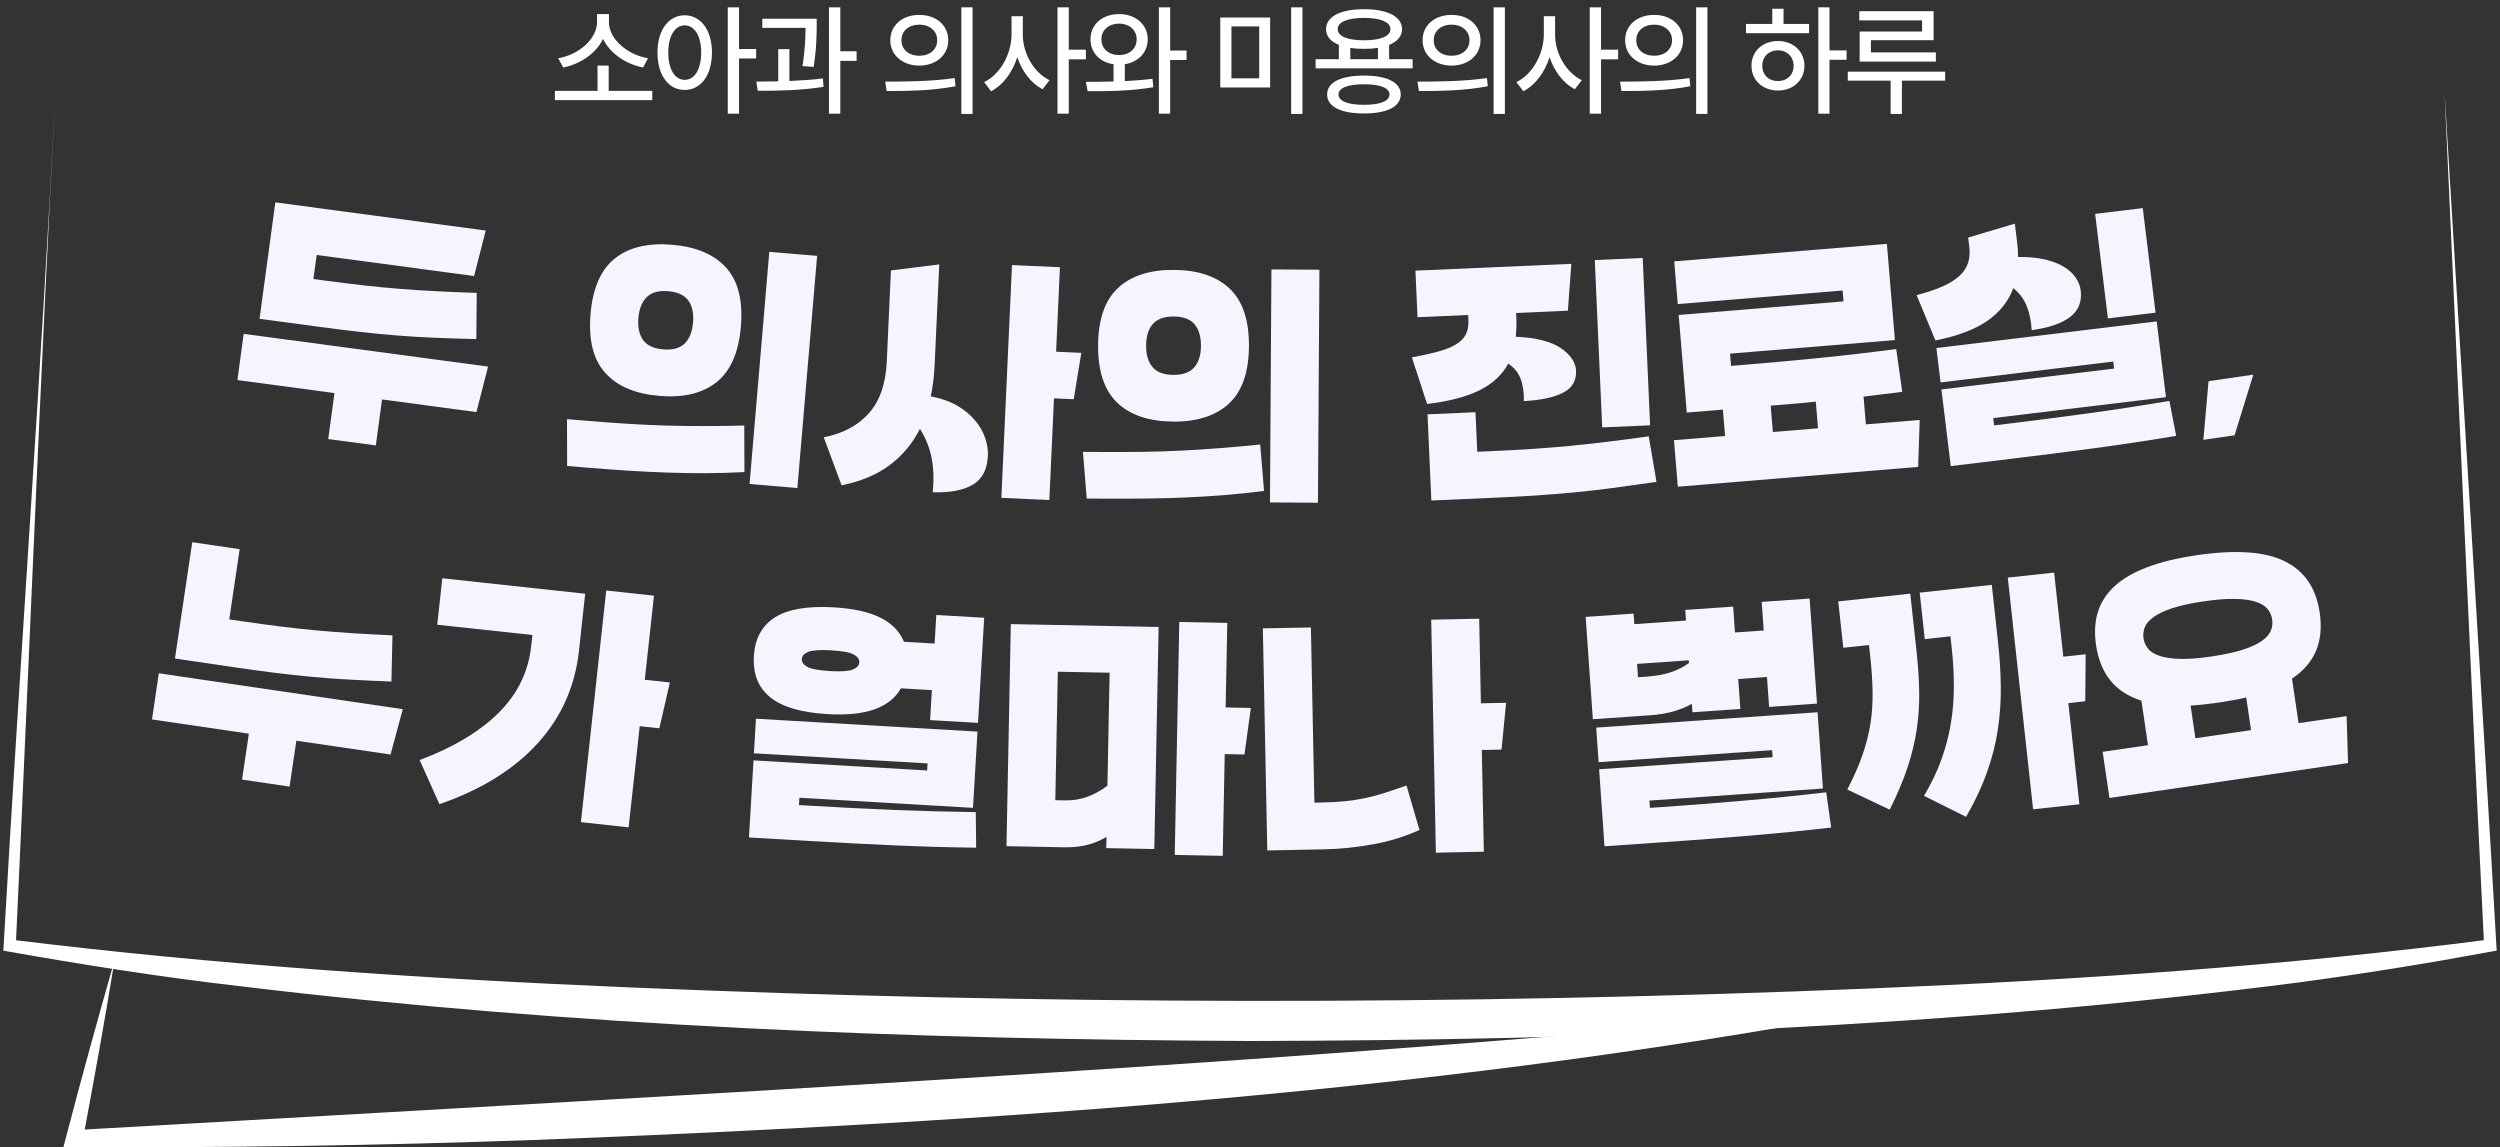
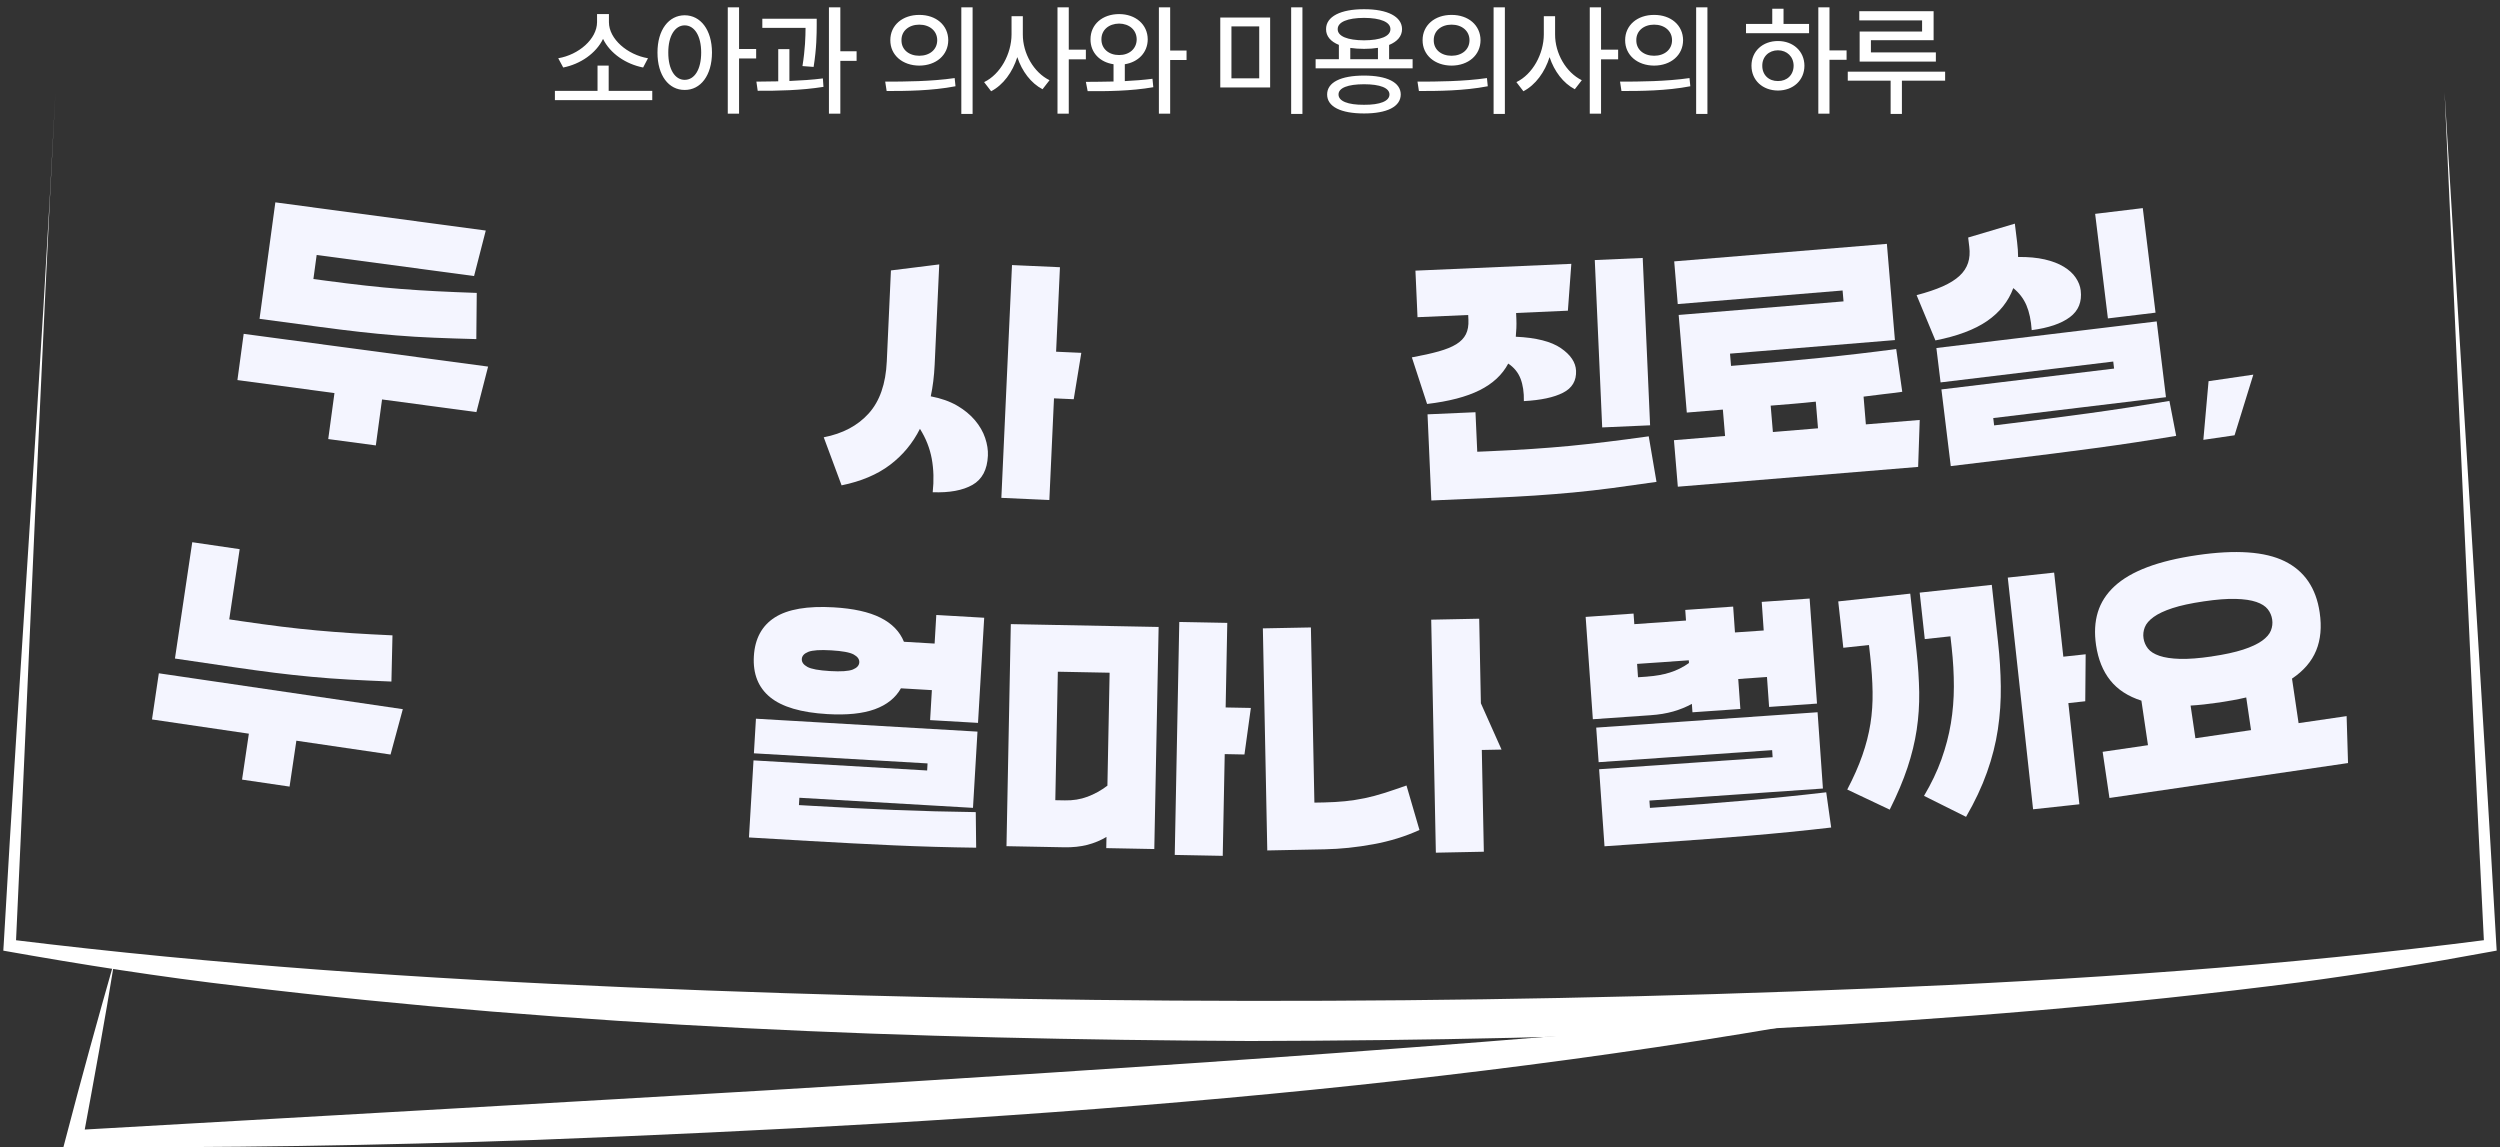
<svg xmlns="http://www.w3.org/2000/svg" width="329" height="151" viewBox="0 0 329 151" fill="none">
  <rect x="0" y="0" width="329" height="151" fill="#333333" stroke="none" />
  <path d="M85.838 11.962V13.181H73.025V11.962H78.635V8.634H80.103V11.962H85.838ZM73.463 7.665C76.158 7.212 78.564 5.134 78.572 2.915V1.853H80.135V2.915C80.135 5.134 82.572 7.212 85.275 7.665L84.635 8.884C82.361 8.439 80.283 7.032 79.361 5.118C78.439 7.024 76.377 8.439 74.119 8.884L73.463 7.665ZM90.104 2.009C92.197 2.017 93.689 3.923 93.697 6.915C93.689 9.939 92.197 11.845 90.104 11.837C88.01 11.845 86.518 9.939 86.525 6.915C86.518 3.923 88.01 2.017 90.104 2.009ZM87.947 6.915C87.939 9.142 88.83 10.509 90.104 10.509C91.4 10.509 92.275 9.142 92.275 6.915C92.275 4.72 91.4 3.345 90.104 3.337C88.83 3.345 87.939 4.72 87.947 6.915ZM95.775 14.962V0.962H97.26V6.446H99.51V7.696H97.26V14.962H95.775ZM107.479 2.462V3.321C107.471 4.501 107.471 6.306 107.072 8.806L105.604 8.696C105.963 6.462 106.002 4.829 106.01 3.665H100.322V2.462H107.479ZM99.541 10.743C100.416 10.735 101.393 10.727 102.416 10.704V6.462H103.885V10.657C105.369 10.595 106.893 10.501 108.291 10.321L108.369 11.431C105.455 11.899 102.197 11.962 99.713 11.946L99.541 10.743ZM109.088 14.962V0.962H110.588V6.743H112.729V8.009H110.588V14.962H109.088ZM120.979 1.962C123.189 1.954 124.783 3.321 124.791 5.29C124.783 7.259 123.189 8.626 120.979 8.634C118.775 8.626 117.158 7.259 117.166 5.29C117.158 3.321 118.775 1.954 120.979 1.962ZM116.494 10.743C119.041 10.743 122.572 10.72 125.635 10.274L125.744 11.352C122.58 11.962 119.182 11.977 116.682 11.977L116.494 10.743ZM118.635 5.29C118.619 6.532 119.619 7.337 120.979 7.337C122.338 7.337 123.338 6.532 123.338 5.29C123.338 4.064 122.338 3.243 120.979 3.243C119.619 3.243 118.619 4.064 118.635 5.29ZM126.51 14.993V0.962H127.994V14.993H126.51ZM134.604 4.524C134.588 7.001 136.033 9.54 138.119 10.556L137.197 11.743C135.674 10.946 134.494 9.384 133.877 7.517C133.252 9.501 132.025 11.181 130.432 12.009L129.51 10.806C131.658 9.774 133.111 7.087 133.119 4.524V2.134H134.604V4.524ZM139.166 14.962V0.962H140.65V6.54H142.9V7.806H140.65V14.962H139.166ZM147.275 1.853C149.432 1.853 151.033 3.212 151.041 5.181C151.033 6.915 149.791 8.173 148.025 8.454V10.673C149.268 10.61 150.51 10.517 151.666 10.368L151.775 11.477C148.814 11.993 145.557 12.017 143.135 11.993L142.9 10.774C143.986 10.767 145.236 10.759 146.541 10.727V8.454C144.736 8.189 143.502 6.923 143.51 5.181C143.502 3.212 145.08 1.853 147.275 1.853ZM144.947 5.181C144.939 6.423 145.932 7.251 147.275 7.243C148.604 7.251 149.58 6.423 149.588 5.181C149.58 3.931 148.604 3.118 147.275 3.103C145.932 3.118 144.939 3.931 144.947 5.181ZM152.51 14.962V0.962H153.994V6.649H156.15V7.899H153.994V14.962H152.51ZM167.15 2.306V11.509H160.588V2.306H167.15ZM162.057 10.306H165.713V3.478H162.057V10.306ZM169.916 14.993V0.962H171.4V14.993H169.916ZM185.9 7.79V8.993H173.135V7.79H176.197V5.907C175.111 5.47 174.502 4.767 174.51 3.837C174.502 2.173 176.432 1.204 179.51 1.212C182.58 1.204 184.502 2.173 184.51 3.837C184.502 4.767 183.893 5.47 182.807 5.915V7.79H185.9ZM174.65 12.431C174.65 10.829 176.463 9.946 179.51 9.946C182.518 9.946 184.33 10.829 184.338 12.431C184.33 14.048 182.518 14.931 179.51 14.931C176.463 14.931 174.65 14.048 174.65 12.431ZM176.041 3.837C176.033 4.774 177.33 5.298 179.51 5.306C181.674 5.298 182.986 4.774 182.979 3.837C182.986 2.899 181.674 2.36 179.51 2.353C177.33 2.36 176.033 2.899 176.041 3.837ZM176.15 12.431C176.143 13.306 177.369 13.806 179.51 13.79C181.619 13.806 182.854 13.306 182.854 12.431C182.854 11.571 181.619 11.087 179.51 11.087C177.369 11.087 176.143 11.571 176.15 12.431ZM177.697 7.79H181.338V6.298C180.791 6.384 180.174 6.431 179.51 6.431C178.854 6.431 178.244 6.384 177.697 6.306V7.79ZM191.025 1.962C193.236 1.954 194.83 3.321 194.838 5.29C194.83 7.259 193.236 8.626 191.025 8.634C188.822 8.626 187.205 7.259 187.213 5.29C187.205 3.321 188.822 1.954 191.025 1.962ZM186.541 10.743C189.088 10.743 192.619 10.72 195.682 10.274L195.791 11.352C192.627 11.962 189.229 11.977 186.729 11.977L186.541 10.743ZM188.682 5.29C188.666 6.532 189.666 7.337 191.025 7.337C192.385 7.337 193.385 6.532 193.385 5.29C193.385 4.064 192.385 3.243 191.025 3.243C189.666 3.243 188.666 4.064 188.682 5.29ZM196.557 14.993V0.962H198.041V14.993H196.557ZM204.65 4.524C204.635 7.001 206.08 9.54 208.166 10.556L207.244 11.743C205.721 10.946 204.541 9.384 203.924 7.517C203.299 9.501 202.072 11.181 200.479 12.009L199.557 10.806C201.705 9.774 203.158 7.087 203.166 4.524V2.134H204.65V4.524ZM209.213 14.962V0.962H210.697V6.54H212.947V7.806H210.697V14.962H209.213ZM217.682 1.962C219.893 1.954 221.486 3.321 221.494 5.29C221.486 7.259 219.893 8.626 217.682 8.634C215.479 8.626 213.861 7.259 213.869 5.29C213.861 3.321 215.479 1.954 217.682 1.962ZM213.197 10.743C215.744 10.743 219.275 10.72 222.338 10.274L222.447 11.352C219.283 11.962 215.885 11.977 213.385 11.977L213.197 10.743ZM215.338 5.29C215.322 6.532 216.322 7.337 217.682 7.337C219.041 7.337 220.041 6.532 220.041 5.29C220.041 4.064 219.041 3.243 217.682 3.243C216.322 3.243 215.322 4.064 215.338 5.29ZM223.213 14.993V0.962H224.697V14.993H223.213ZM240.76 0.962V6.634H243.01V7.868H240.76V14.962H239.291V0.962H240.76ZM229.775 4.368V3.149H233.229V1.149H234.713V3.149H238.072V4.368H229.775ZM230.494 8.649C230.494 6.743 231.963 5.399 233.979 5.399C235.986 5.399 237.455 6.743 237.463 8.649C237.455 10.571 235.986 11.907 233.979 11.915C231.963 11.907 230.494 10.571 230.494 8.649ZM231.916 8.649C231.908 9.868 232.783 10.681 233.979 10.665C235.166 10.681 236.033 9.868 236.041 8.649C236.033 7.454 235.166 6.626 233.979 6.618C232.783 6.626 231.908 7.454 231.916 8.649ZM254.463 1.478V5.29H246.213V6.899H254.76V8.103H244.729V4.149H252.947V2.681H244.682V1.478H254.463ZM243.166 10.618V9.431H255.979V10.618H250.291V14.993H248.807V10.618H243.166Z" fill="white" />
  <path d="M43.196 57.78L44.015 51.729L31.244 50.018L32.069 43.933L64.234 48.244L62.695 54.231L50.278 52.567L49.459 58.618L43.196 57.78ZM63.927 30.34L62.387 36.327L41.673 33.553L41.243 36.72L42.853 36.934C44.759 37.188 46.508 37.408 48.1 37.581C49.692 37.761 51.249 37.905 52.777 38.026C54.305 38.148 55.868 38.246 57.471 38.327C59.075 38.408 60.83 38.483 62.741 38.547L62.683 44.626C60.65 44.574 58.79 44.511 57.1 44.441C55.409 44.372 53.764 44.274 52.167 44.141C50.569 44.014 48.959 43.858 47.333 43.673C45.706 43.488 43.94 43.274 42.028 43.014L34.155 41.956L36.235 26.63L63.927 30.34Z" fill="#F4F5FF" />
-   <path d="M97.974 62.126C96.202 62.219 94.482 62.265 92.815 62.271C91.147 62.277 89.468 62.248 87.766 62.19C86.063 62.132 84.326 62.045 82.537 61.93C80.747 61.814 78.859 61.676 76.866 61.508L74.635 61.323L74.617 55.157L76.738 55.336C78.777 55.509 80.689 55.648 82.478 55.764C84.268 55.879 86.005 55.96 87.69 56.006C89.375 56.052 91.06 56.075 92.739 56.07C94.418 56.07 96.156 56.047 97.945 56L97.968 62.126H97.974ZM86.766 52.099C83.6 51.834 81.229 50.822 79.649 49.071C78.069 47.314 77.429 44.737 77.714 41.321C78.005 37.912 79.074 35.473 80.927 34.005C82.781 32.537 85.285 31.942 88.451 32.208C91.618 32.473 93.988 33.485 95.569 35.236C97.143 36.993 97.788 39.57 97.498 42.986C97.207 46.401 96.138 48.834 94.285 50.302C92.431 51.77 89.927 52.365 86.761 52.099H86.766ZM87.284 45.979C88.533 46.083 89.468 45.829 90.101 45.205C90.735 44.587 91.101 43.668 91.205 42.454C91.31 41.235 91.101 40.27 90.584 39.553C90.067 38.836 89.183 38.426 87.934 38.322C86.685 38.218 85.75 38.472 85.116 39.096C84.483 39.715 84.117 40.634 84.012 41.847C83.908 43.067 84.117 44.032 84.634 44.748C85.151 45.465 86.034 45.875 87.284 45.979ZM98.642 63.693L101.24 33.138L107.532 33.67L104.935 64.224L98.642 63.693Z" fill="#F4F5FF" />
  <path d="M123.604 34.813L123 48.013C122.93 49.498 122.761 50.879 122.488 52.157C123.825 52.411 124.975 52.815 125.94 53.37C126.904 53.931 127.688 54.578 128.31 55.312C128.926 56.046 129.373 56.82 129.646 57.635C129.92 58.45 130.042 59.23 130.007 59.97C129.925 61.814 129.246 63.091 127.973 63.813C126.701 64.536 124.958 64.859 122.744 64.778C122.912 63.23 122.872 61.767 122.622 60.386C122.372 59.011 121.855 57.693 121.065 56.433C120.112 58.329 118.799 59.912 117.125 61.178C115.452 62.444 113.326 63.345 110.752 63.871L108.404 57.548C110.908 57.063 112.884 56.011 114.331 54.399C115.777 52.786 116.568 50.51 116.701 47.568L117.247 35.588L123.61 34.796L123.604 34.813ZM131.779 65.518L133.179 34.883L139.489 35.166L138.983 46.285L142.301 46.435L141.302 52.538L138.705 52.422L138.094 65.801L131.785 65.518H131.779Z" fill="#F4F5FF" />
-   <path d="M166.343 64.605C164.583 64.831 162.875 65.016 161.213 65.148C159.551 65.281 157.872 65.385 156.175 65.461C154.479 65.536 152.73 65.582 150.94 65.605C149.151 65.628 147.251 65.634 145.252 65.622L143.015 65.611L142.516 59.468L144.648 59.479C146.693 59.491 148.611 59.485 150.406 59.462C152.201 59.439 153.939 59.381 155.623 59.294C157.308 59.208 158.988 59.098 160.661 58.965C162.334 58.832 164.06 58.676 165.844 58.497L166.349 64.605H166.343ZM154.374 55.48C151.196 55.457 148.756 54.636 147.042 53.012C145.334 51.383 144.485 48.863 144.509 45.436C144.532 42.014 145.403 39.501 147.135 37.894C148.866 36.287 151.318 35.495 154.496 35.519C157.674 35.542 160.115 36.362 161.829 37.986C163.537 39.61 164.385 42.136 164.362 45.563C164.339 48.984 163.461 51.498 161.736 53.105C160.004 54.711 157.552 55.503 154.374 55.486V55.48ZM154.415 49.337C155.664 49.343 156.582 49.013 157.163 48.348C157.744 47.684 158.041 46.736 158.046 45.517C158.052 44.297 157.773 43.349 157.198 42.673C156.623 41.997 155.711 41.656 154.461 41.65C153.212 41.645 152.294 41.974 151.713 42.639C151.132 43.303 150.836 44.251 150.83 45.47C150.824 46.69 151.103 47.638 151.678 48.314C152.254 48.99 153.166 49.331 154.415 49.337ZM167.128 66.119L167.319 35.455L173.635 35.495L173.443 66.16L167.128 66.119Z" fill="#F4F5FF" />
  <path d="M186.266 35.617L206.787 34.721L206.334 40.887L199.519 41.188L199.554 41.979C199.571 42.384 199.571 42.788 199.554 43.181C199.536 43.58 199.507 43.956 199.478 44.314C202.157 44.435 204.138 44.938 205.416 45.817C206.694 46.695 207.357 47.683 207.409 48.787C207.467 50.105 206.898 51.07 205.695 51.683C204.492 52.301 202.772 52.665 200.541 52.786C200.565 51.636 200.419 50.654 200.106 49.839C199.792 49.024 199.251 48.36 198.484 47.845C197.706 49.319 196.451 50.486 194.719 51.353C192.988 52.22 190.681 52.821 187.805 53.162L185.801 47.03C187.184 46.776 188.363 46.516 189.328 46.244C190.292 45.973 191.065 45.661 191.652 45.297C192.239 44.932 192.657 44.499 192.912 43.985C193.168 43.47 193.279 42.84 193.244 42.101L193.215 41.453L186.545 41.742L186.271 35.611L186.266 35.617ZM194.173 54.249L194.406 59.45L196.027 59.38C198.072 59.288 199.931 59.19 201.616 59.08C203.295 58.97 204.934 58.837 206.532 58.687C208.129 58.531 209.756 58.352 211.424 58.15C213.091 57.947 214.939 57.705 216.973 57.421L217.995 63.414C215.863 63.721 213.922 63.992 212.162 64.229C210.401 64.46 208.687 64.657 207.02 64.813C205.352 64.969 203.661 65.102 201.942 65.217C200.222 65.327 198.345 65.431 196.3 65.518L188.363 65.865L187.863 54.526L194.173 54.249ZM210.849 56.248L209.873 34.224L216.182 33.946L217.153 55.971L210.843 56.248H210.849Z" fill="#F4F5FF" />
  <path d="M249.365 44.754L227.67 46.539L227.804 48.152L229.425 48.019C232.806 47.741 236.17 47.435 239.511 47.1C242.852 46.765 246.193 46.377 249.54 45.932L250.336 51.561C249.499 51.677 248.651 51.787 247.791 51.879C246.931 51.977 246.083 52.081 245.246 52.197L245.548 55.849L252.636 55.266L252.427 61.444L220.802 64.05L220.291 57.93L227.019 57.375L226.729 53.902L221.982 54.295L220.913 41.448L242.608 39.662L242.486 38.229L220.791 40.015L220.326 34.397L248.314 32.091L249.371 44.759L249.365 44.754ZM238.953 52.856C237.948 52.966 236.961 53.058 235.99 53.139C235.02 53.22 234.032 53.301 233.021 53.382L233.312 56.855L239.25 56.364L238.959 52.856H238.953Z" fill="#F4F5FF" />
  <path d="M265.152 29.421L265.449 31.843C265.536 32.553 265.582 33.212 265.582 33.819C266.913 33.802 268.075 33.911 269.074 34.137C270.074 34.368 270.91 34.686 271.59 35.102C272.27 35.512 272.799 35.992 273.165 36.541C273.536 37.09 273.751 37.645 273.821 38.217C274.001 39.714 273.531 40.887 272.398 41.736C271.265 42.586 269.591 43.152 267.372 43.447C267.285 42.153 267.058 41.066 266.68 40.182C266.303 39.298 265.728 38.541 264.949 37.916C264.31 39.656 263.165 41.095 261.515 42.239C259.859 43.378 257.587 44.233 254.7 44.799L252.225 38.841C253.584 38.483 254.735 38.096 255.664 37.685C256.594 37.269 257.332 36.807 257.878 36.298C258.424 35.79 258.796 35.218 258.999 34.588C259.203 33.963 259.255 33.253 259.156 32.472L259.011 31.259L265.152 29.433V29.421ZM285.035 52.272L262.311 55.017L262.427 55.982L264.043 55.786C267.674 55.346 271.259 54.884 274.803 54.399C278.342 53.913 281.909 53.364 285.494 52.763L286.383 57.358C282.769 57.964 279.178 58.508 275.599 58.987C272.02 59.467 268.354 59.935 264.606 60.386L256.722 61.339L255.49 51.249L278.214 48.504L278.103 47.579L255.38 50.324L254.828 45.799L283.821 42.297L285.041 52.278L285.035 52.272ZM277.4 41.904L275.721 28.144L281.99 27.387L283.669 41.147L277.4 41.904Z" fill="#F4F5FF" />
  <path d="M289.961 57.884L290.647 50.163L296.538 49.302L294.069 57.283L289.961 57.884Z" fill="#F4F5FF" />
  <path d="M31.855 102.591L32.75 96.552L20.002 94.679L20.903 88.605L53.01 93.327L51.395 99.297L39.002 97.476L38.107 103.516L31.855 102.597V102.591ZM31.541 72.273L30.17 81.508L31.779 81.746C33.685 82.023 35.428 82.266 37.02 82.462C38.606 82.659 40.163 82.826 41.692 82.965C43.214 83.104 44.777 83.225 46.38 83.329C47.984 83.433 49.739 83.525 51.65 83.612L51.511 89.692C49.477 89.611 47.618 89.524 45.927 89.432C44.236 89.339 42.592 89.218 41 89.068C39.402 88.917 37.793 88.744 36.172 88.542C34.551 88.339 32.785 88.097 30.879 87.819L23.023 86.663L25.301 71.355L31.553 72.273H31.541Z" fill="#F4F5FF" />
-   <path d="M58.203 76.1L77.011 78.134L76.186 85.705C75.936 87.964 75.373 90.102 74.489 92.114C73.606 94.125 72.398 95.986 70.864 97.702C69.336 99.413 67.482 100.956 65.309 102.32C63.136 103.684 60.644 104.857 57.826 105.828L55.228 100.02C59.621 98.378 63.072 96.315 65.582 93.842C68.092 91.368 69.533 88.432 69.905 85.028L70.068 83.566L57.541 82.214L58.209 76.111L58.203 76.1ZM76.447 108.197L79.782 77.712L86.063 78.388L84.855 89.455L88.155 89.814L86.772 95.841L84.187 95.564L82.728 108.879L76.447 108.197Z" fill="#F4F5FF" />
  <path d="M128.05 106.314L105.199 104.985L105.141 105.95L106.762 106.042C110.416 106.256 114.024 106.435 117.598 106.586C121.171 106.73 124.773 106.828 128.411 106.875L128.463 111.556C124.802 111.509 121.165 111.405 117.563 111.244C113.955 111.082 110.265 110.891 106.494 110.672L98.563 110.209L99.162 100.067L122.014 101.396L122.066 100.465L99.214 99.136L99.482 94.582L128.637 96.281L128.045 106.32L128.05 106.314ZM122.403 94.761L122.635 90.82L118.562 90.583C117.859 91.837 116.715 92.756 115.128 93.334C113.536 93.912 111.456 94.126 108.888 93.975C105.425 93.773 102.915 93.033 101.352 91.756C99.789 90.479 99.075 88.682 99.208 86.364C99.342 84.047 100.266 82.342 101.968 81.255C103.671 80.169 106.256 79.724 109.713 79.926C112.31 80.076 114.361 80.533 115.872 81.29C117.383 82.047 118.411 83.104 118.957 84.457L122.995 84.694L123.216 80.931L129.52 81.296L128.707 95.131L122.397 94.767L122.403 94.761ZM109.219 88.312C110.684 88.399 111.689 88.329 112.235 88.11C112.775 87.89 113.06 87.578 113.083 87.168C113.106 86.757 112.862 86.416 112.351 86.133C111.84 85.85 110.846 85.671 109.382 85.584C107.918 85.497 106.913 85.567 106.367 85.786C105.82 86.006 105.542 86.318 105.518 86.728C105.495 87.139 105.739 87.48 106.25 87.763C106.762 88.046 107.755 88.225 109.219 88.312Z" fill="#F4F5FF" />
  <path d="M145.584 111.612L145.613 110.139C144.835 110.601 143.992 110.953 143.086 111.185C142.179 111.416 141.157 111.526 140.03 111.502L132.453 111.358L133.023 82.133L152.475 82.508L151.906 111.734L145.59 111.612H145.584ZM139.21 88.397L138.879 105.307L140.14 105.33C141.198 105.353 142.191 105.192 143.109 104.851C144.027 104.51 144.904 104.024 145.735 103.394L146.026 88.53L139.205 88.397H139.21ZM154.596 112.508L155.194 81.85L161.51 81.971L161.295 93.102L164.613 93.165L163.77 99.291L161.173 99.239L160.912 112.629L154.596 112.508Z" fill="#F4F5FF" />
-   <path d="M172.515 82.578L172.974 105.625L174.235 105.602C175.246 105.579 176.175 105.527 177.029 105.44C177.884 105.353 178.726 105.22 179.568 105.047C180.405 104.874 181.271 104.648 182.154 104.365C183.037 104.082 184.019 103.753 185.094 103.371L186.802 109.225C184.943 110.075 182.915 110.705 180.719 111.104C178.523 111.508 176.402 111.728 174.357 111.768L166.774 111.919L166.193 82.693L172.509 82.572L172.515 82.578ZM188.958 112.207L188.348 81.549L194.663 81.422L194.884 92.552L198.202 92.489L197.603 98.644L195.006 98.696L195.273 112.086L188.958 112.213V112.207Z" fill="#F4F5FF" />
+   <path d="M172.515 82.578L172.974 105.625L174.235 105.602C175.246 105.579 176.175 105.527 177.029 105.44C177.884 105.353 178.726 105.22 179.568 105.047C180.405 104.874 181.271 104.648 182.154 104.365C183.037 104.082 184.019 103.753 185.094 103.371L186.802 109.225C184.943 110.075 182.915 110.705 180.719 111.104C178.523 111.508 176.402 111.728 174.357 111.768L166.774 111.919L166.193 82.693L172.509 82.572L172.515 82.578ZM188.958 112.207L188.348 81.549L194.663 81.422L194.884 92.552L197.603 98.644L195.006 98.696L195.273 112.086L188.958 112.213V112.207Z" fill="#F4F5FF" />
  <path d="M214.976 80.74L215.075 82.138L221.878 81.664L221.78 80.266L228.084 79.827L228.322 83.231L232.104 82.971L231.843 79.208L238.147 78.769L239.117 92.593L232.813 93.032L232.534 89.091L228.752 89.357L229.031 93.298L222.727 93.738L222.651 92.628C221.908 93.038 221.094 93.373 220.205 93.628C219.316 93.882 218.311 94.05 217.184 94.125L209.619 94.651L208.672 81.185L214.976 80.746V80.74ZM239.896 103.77L217.062 105.354L217.132 106.319L218.753 106.203C222.401 105.949 226.01 105.672 229.571 105.359C233.133 105.053 236.718 104.689 240.332 104.267L240.982 108.902C237.345 109.324 233.726 109.682 230.129 109.983C226.532 110.283 222.849 110.561 219.078 110.821L211.153 111.37L210.444 101.233L233.278 99.65L233.214 98.719L210.38 100.303L210.061 95.754L239.193 93.732L239.896 103.764V103.77ZM216.824 89.033C217.881 88.958 218.857 88.785 219.752 88.507C220.647 88.23 221.489 87.808 222.268 87.253L222.245 86.895L215.441 87.369L215.563 89.126L216.824 89.039V89.033Z" fill="#F4F5FF" />
  <path d="M241.912 79.145L251.389 78.122L252.214 85.692C252.423 87.617 252.539 89.42 252.568 91.09C252.591 92.76 252.481 94.413 252.237 96.037C251.993 97.667 251.586 99.331 251.023 101.025C250.459 102.724 249.68 104.567 248.687 106.549L243.097 103.903C243.94 102.296 244.602 100.793 245.09 99.389C245.578 97.99 245.933 96.609 246.148 95.245C246.363 93.887 246.456 92.483 246.432 91.044C246.409 89.599 246.305 88.039 246.119 86.345L245.956 84.883L242.58 85.247L241.912 79.145ZM252.644 77.989L262.12 76.966L262.945 84.537C263.16 86.513 263.282 88.443 263.305 90.333C263.329 92.223 263.201 94.101 262.922 95.974C262.643 97.846 262.167 99.736 261.487 101.637C260.813 103.538 259.895 105.492 258.733 107.497L253.201 104.735C254.16 103.117 254.927 101.516 255.491 99.938C256.054 98.36 256.473 96.783 256.734 95.199C256.995 93.616 257.129 92.003 257.129 90.35C257.129 88.703 257.036 86.981 256.839 85.201L256.676 83.739L253.3 84.103L252.632 78L252.644 77.989ZM267.553 106.497L264.223 76.012L270.324 75.353L271.533 86.421L274.473 86.103L274.42 92.286L272.195 92.529L273.647 105.844L267.547 106.503L267.553 106.497Z" fill="#F4F5FF" />
  <path d="M309.001 100.418L277.603 105.013L276.708 98.939L282.675 98.066L281.809 92.206C280.049 91.64 278.684 90.755 277.713 89.536C276.743 88.322 276.121 86.779 275.842 84.913C275.604 83.3 275.68 81.85 276.075 80.561C276.47 79.272 277.208 78.128 278.288 77.134C279.369 76.14 280.81 75.308 282.605 74.632C284.401 73.955 286.574 73.435 289.125 73.06C294.22 72.314 298.066 72.58 300.664 73.857C303.261 75.134 304.8 77.382 305.271 80.607C305.55 82.503 305.399 84.173 304.806 85.612C304.214 87.051 303.156 88.282 301.628 89.305L302.494 95.165L308.815 94.24L309.001 100.418ZM291.088 86.381C292.756 86.138 294.121 85.837 295.19 85.491C296.259 85.144 297.09 84.751 297.683 84.329C298.276 83.901 298.665 83.456 298.851 82.977C299.037 82.503 299.095 82.017 299.019 81.52C298.944 81.023 298.752 80.573 298.438 80.174C298.125 79.775 297.619 79.451 296.928 79.215C296.236 78.978 295.33 78.845 294.203 78.816C293.081 78.787 291.681 78.891 290.019 79.139C288.329 79.388 286.957 79.683 285.9 80.029C284.842 80.376 284.017 80.763 283.425 81.191C282.832 81.619 282.443 82.069 282.257 82.543C282.071 83.017 282.013 83.503 282.088 84C282.164 84.497 282.356 84.947 282.669 85.346C282.983 85.751 283.489 86.068 284.18 86.305C284.871 86.542 285.772 86.675 286.888 86.71C287.997 86.739 289.398 86.635 291.088 86.386V86.381ZM291.983 92.454C291.315 92.553 290.67 92.634 290.048 92.703C289.427 92.772 288.84 92.819 288.282 92.853L288.915 97.153L296.236 96.084L295.603 91.784C295.039 91.917 294.452 92.038 293.848 92.148C293.244 92.258 292.622 92.362 291.977 92.46L291.983 92.454Z" fill="#F4F5FF" />
  <path d="M7.295 12.187C5.342 48.558 3.772 88.292 2.077 124.485L1.403 123.651C28.439 126.979 55.627 128.798 82.832 129.942C137.242 132.24 191.767 132.329 246.186 130.084C273.392 128.957 300.579 127.129 327.589 123.642L326.914 124.476C325.495 96.508 323.001 40.155 321.706 12.178C323.383 40.164 326.932 96.411 328.52 124.388L328.565 125.097L327.846 125.231C319.532 126.775 310.943 128.159 302.54 129.286C256.79 135.186 210.596 136.89 164.5 136.996C120.108 136.783 75.662 135.089 31.563 129.783C21.137 128.576 10.764 126.943 0.436 125.106L0.48 124.397C2.547 88.079 5.449 48.602 7.295 12.187Z" fill="white" />
  <path d="M15.075 126.393C13.816 134.219 12.325 142.311 10.887 150.084L9.778 148.726C29.956 147.582 81.083 144.671 100.551 143.509C150.24 140.51 202.139 137.111 251.616 132.054C192.095 143.624 131.03 147.67 70.515 150.013C49.805 150.749 29.086 151.087 8.35 150.945L8.705 149.596C10.692 141.956 12.893 134.006 15.067 126.393H15.075Z" fill="white" />
</svg>